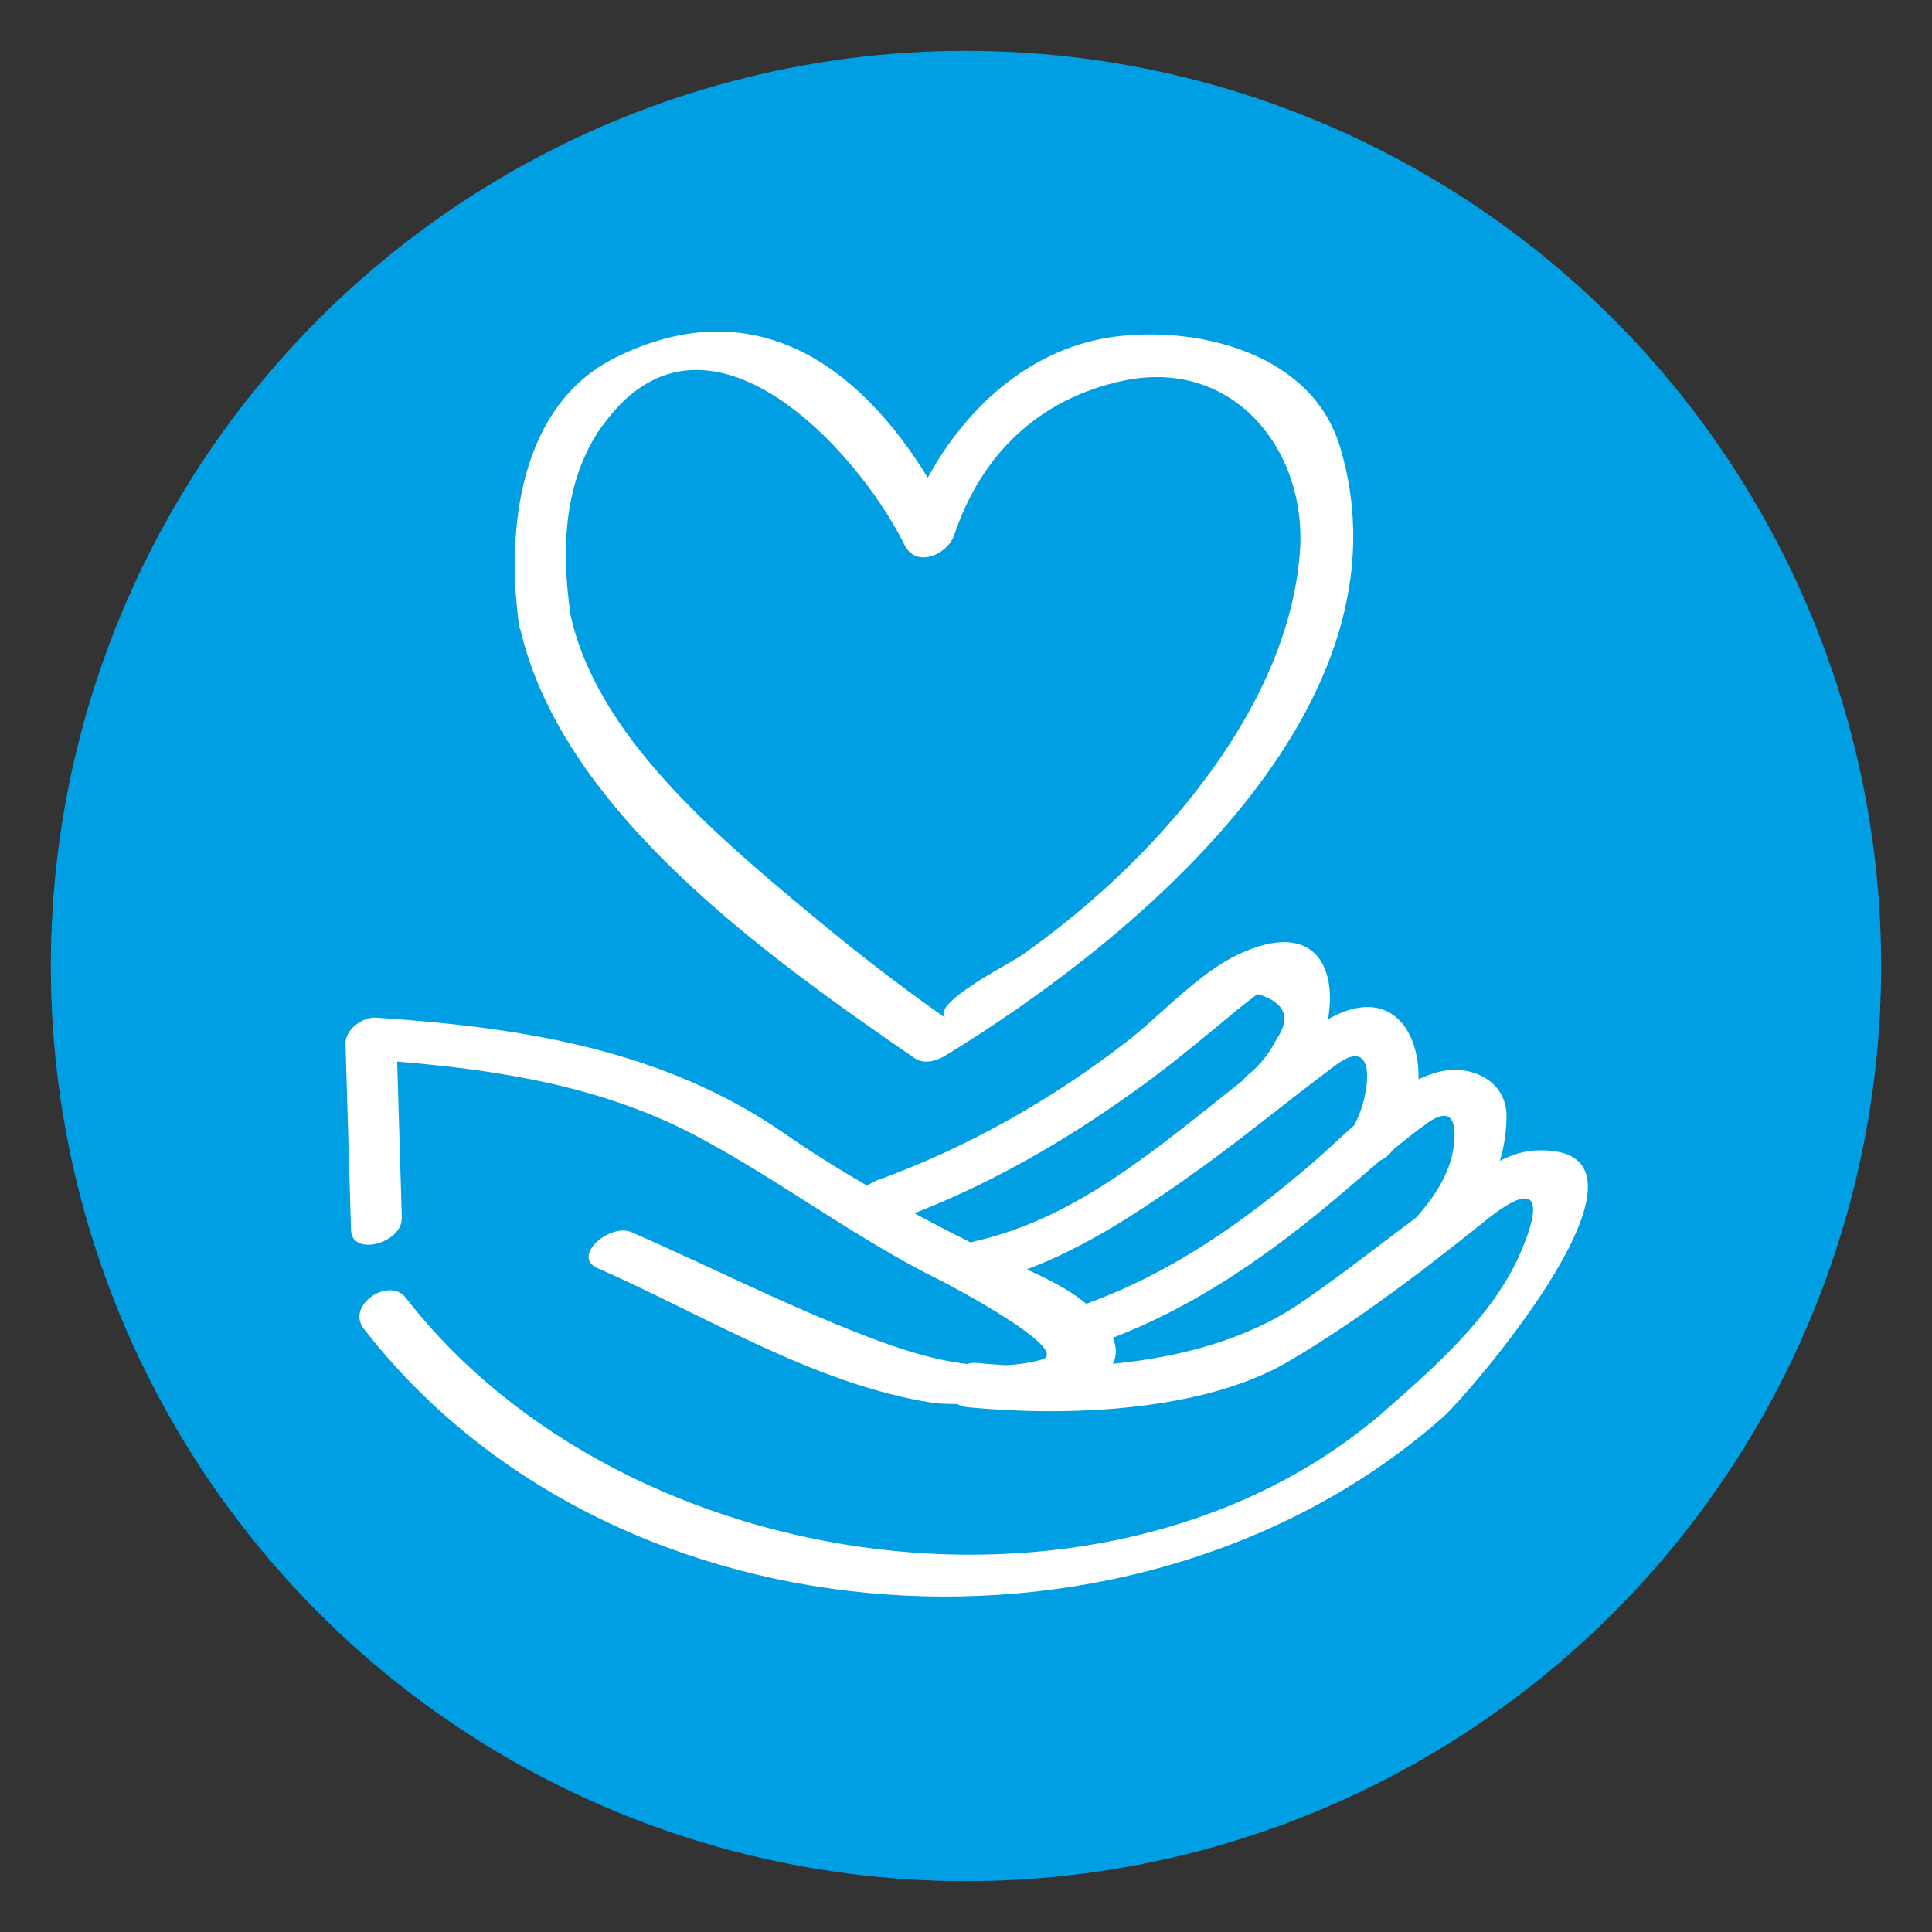
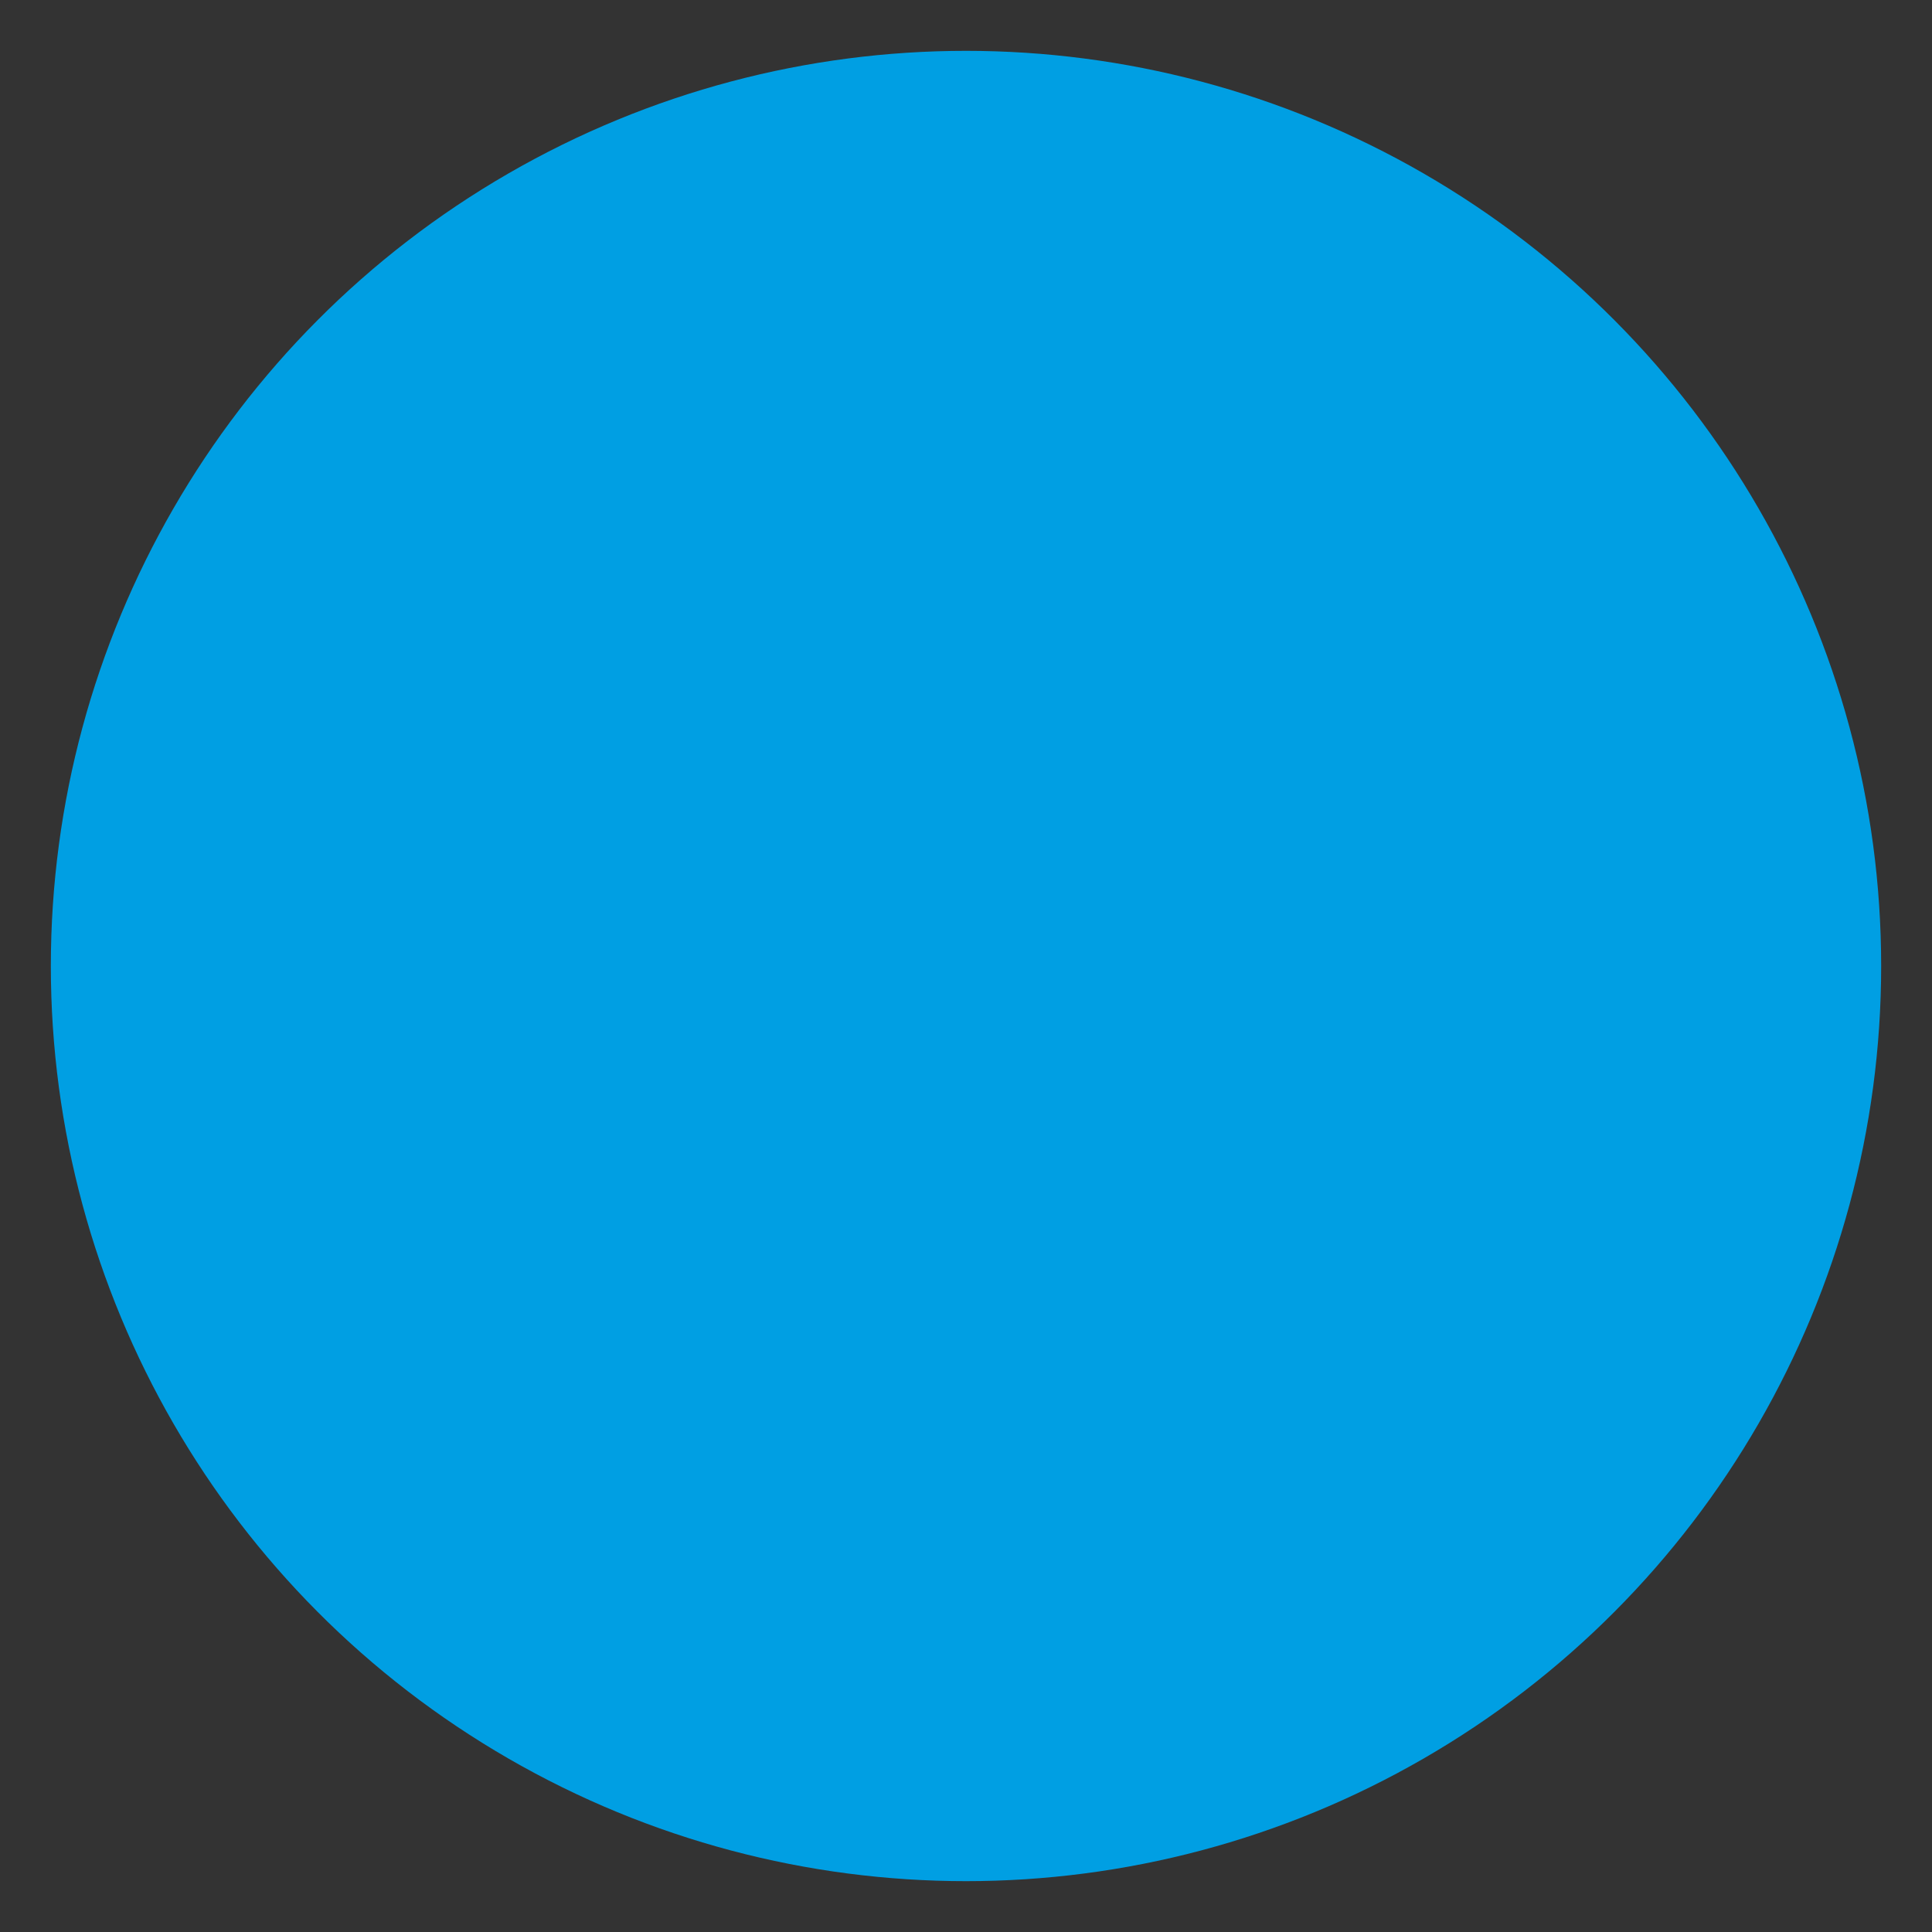
<svg xmlns="http://www.w3.org/2000/svg" id="Layer_1" viewBox="0 0 95 95">
  <rect x="0" y="0" width="95" height="95" fill="#333333" stroke="none" />
  <defs>
    <style>.cls-1{fill:#009fe3;}.cls-2{fill:#fff;}</style>
  </defs>
  <circle class="cls-1" cx="47.5" cy="47.5" r="45" />
  <g>
-     <path class="cls-2" d="M25.6,31c2.12,8.97,12.19,16.08,19.37,21.03,.48,.33,1.1,.13,1.54-.14,9.31-5.69,23.21-17.15,19.38-29.92-1.36-4.53-6.78-5.9-10.87-5.44-4.2,.47-7.46,3.4-9.4,6.96-3.4-5.55-8.56-9.27-15.35-5.91-4.75,2.35-5.39,8.51-4.75,13.14,.01,.1,.04,.19,.08,.27Zm4.03-10.07c5-7,12.48,1.08,14.85,5.87,.57,1.16,2.11,.47,2.44-.49,1.34-3.99,4.18-6.71,8.32-7.59,5.4-1.14,9.04,3.41,8.68,8.4-.58,8.02-7.55,15.58-13.74,19.89-.52,.36-4.58,2.42-3.65,3.07-.37-.26-.74-.52-1.11-.79-2.02-1.46-3.98-3.01-5.89-4.61-4.41-3.69-10.2-8.57-11.48-14.46-.45-3.2-.36-6.58,1.58-9.31Z" />
-     <path class="cls-2" d="M19.76,59.94c-.08-2.58-.15-5.16-.23-7.74,5.15,.42,10.26,1.26,14.87,3.74,4.1,2.2,7.74,5.01,11.96,7.08,.05,.02,6.49,3.39,4.85,3.84-.58,.16-1.17,.24-1.75,.27-.47-.03-.94-.06-1.39-.11-.18-.02-.35,0-.51,.05-1.72-.2-3.42-.77-5.03-1.39-3.91-1.51-7.64-3.41-11.47-5.09-1.06-.47-3,1.19-1.67,1.77,5.28,2.32,10.7,5.72,16.47,6.62,.2,.03,.64,.06,1.21,.06,.14,.08,.32,.14,.54,.16,4.78,.46,11.49,.24,15.74-2.25,2.22-1.3,4.34-2.8,6.41-4.36,.08-.04,.15-.1,.22-.16,0,0,.02-.02,.03-.03,1.02-.78,2.03-1.57,3.02-2.37,3.02-2.44,2.61-.36,1.65,1.76-1.33,2.94-4.06,5.36-6.42,7.44-13.36,11.82-37.51,8.5-48.31-5.42-.81-1.05-2.96,.37-2.06,1.53,12.45,16.03,38.36,17.36,53.08,4.33,1.2-1.06,11.93-13.45,4.52-13.1-.6,.03-1.18,.23-1.74,.51,.21-.69,.32-1.41,.33-2.17,.01-1.86-1.89-2.62-3.43-2.18-.31,.09-.6,.2-.9,.34,.06-2.5-1.5-4.64-4.45-2.95,.46-2.61-.7-4.91-4.37-3.21-2.03,.95-3.82,3-5.58,4.35-3.73,2.87-7.79,5.17-12.22,6.78-.2,.07-.35,.17-.48,.27-1.36-.79-2.7-1.62-4.01-2.53-6-4.18-12.96-5.26-20.13-5.74-.67-.05-1.54,.57-1.52,1.29,.09,3.05,.18,6.1,.27,9.15,.04,1.34,2.53,.63,2.49-.57Zm50.46-4.74c1.22-.86,1.44,.07,1.24,1.31-.2,1.25-.97,2.42-1.85,3.38-1.91,1.42-3.78,2.91-5.75,4.24-2.6,1.75-5.85,2.61-9.14,2.93,.19-.36,.21-.79,0-1.28,4.17-1.6,7.75-4.13,11.16-7.01,.67-.57,1.33-1.14,1.99-1.71,.17-.07,.32-.17,.45-.31,.06-.06,.1-.13,.15-.19,.57-.47,1.14-.93,1.74-1.35Zm-3.61,.11c-.75,.67-1.47,1.36-2.16,1.95-3.34,2.86-6.88,5.35-11.04,6.85-.84-.71-1.89-1.22-2.92-1.69,2.89-1.09,5.52-2.83,8.04-4.61,1.73-1.22,3.4-2.55,5.07-3.85,.7-.54,1.4-1.08,2.11-1.61,2.13-1.56,1.6,1.71,.89,2.95Zm-9.8-2.41c1.37-1.03,2.69-2.14,4.01-3.23,.33-.27,.67-.54,1.02-.79,1.35,.41,1.66,1.15,.93,2.22-.36,.71-.84,1.31-1.46,1.8-.08,.08-.15,.15-.2,.23-4.09,3.21-8.06,6.75-13.19,7.91-.06,.01-.12,.04-.18,.06-.94-.47-1.86-.95-2.78-1.44,4.27-1.67,8.16-4,11.84-6.75Z" />
-   </g>
+     </g>
</svg>